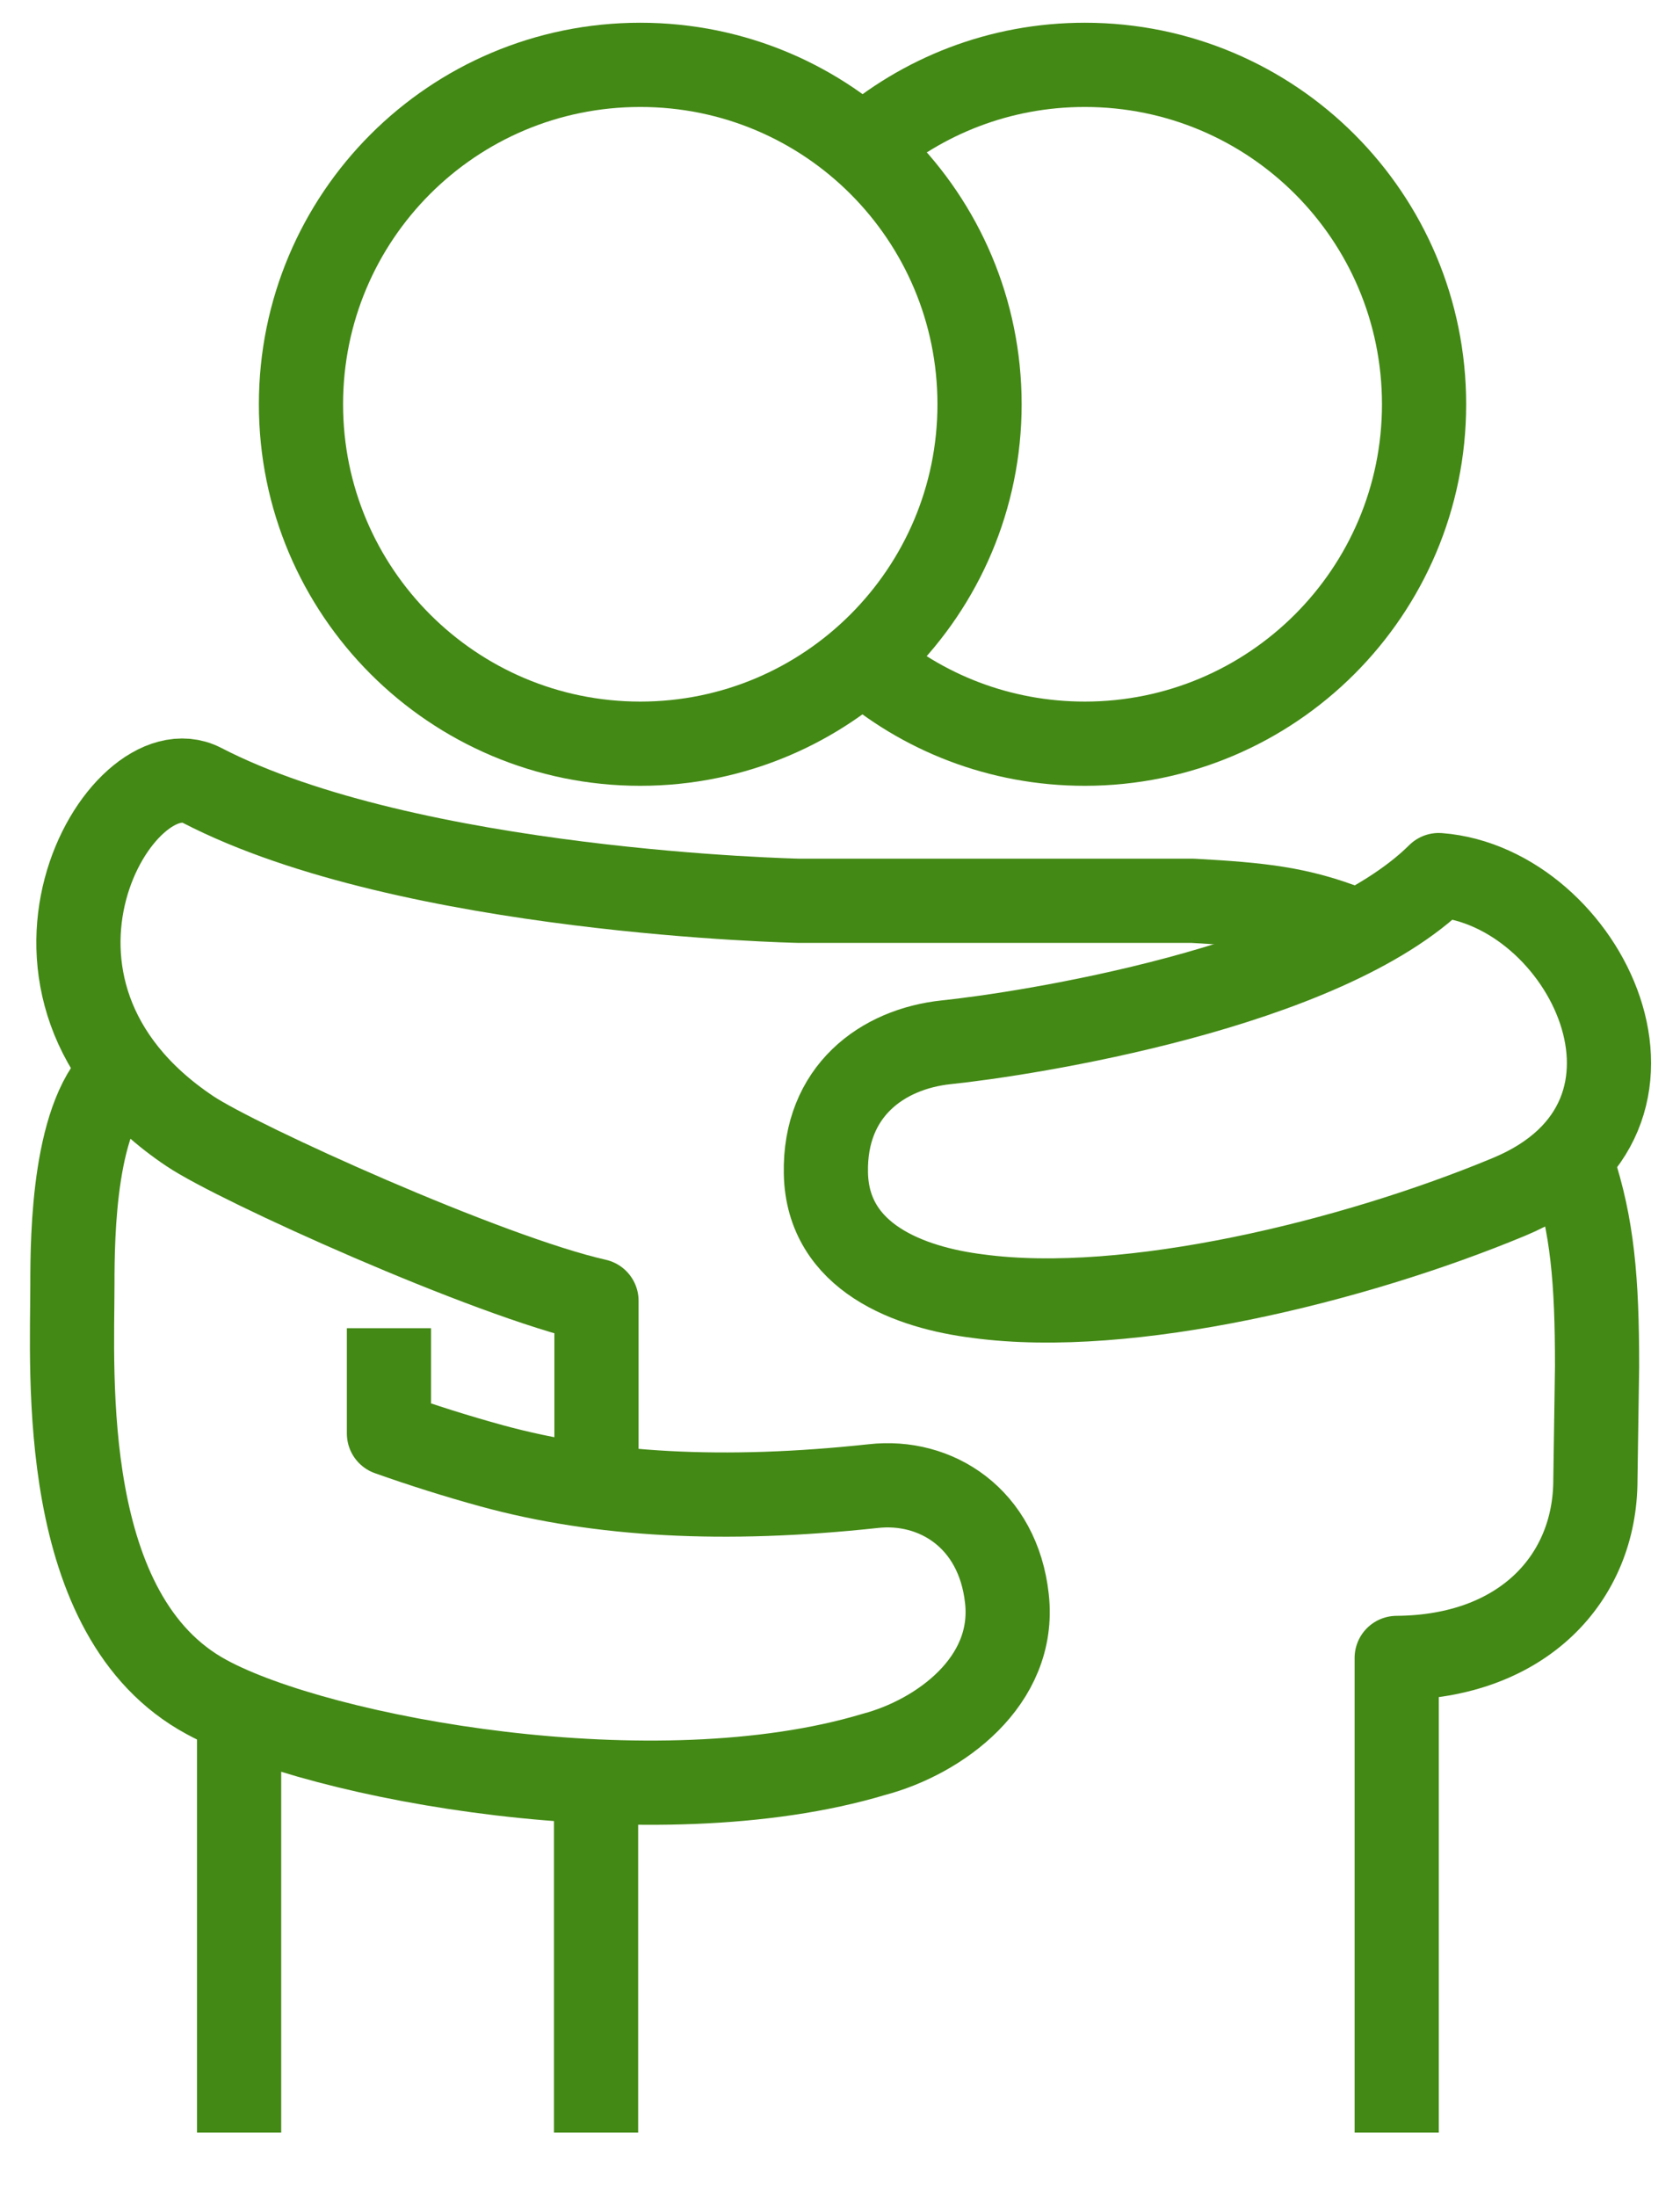
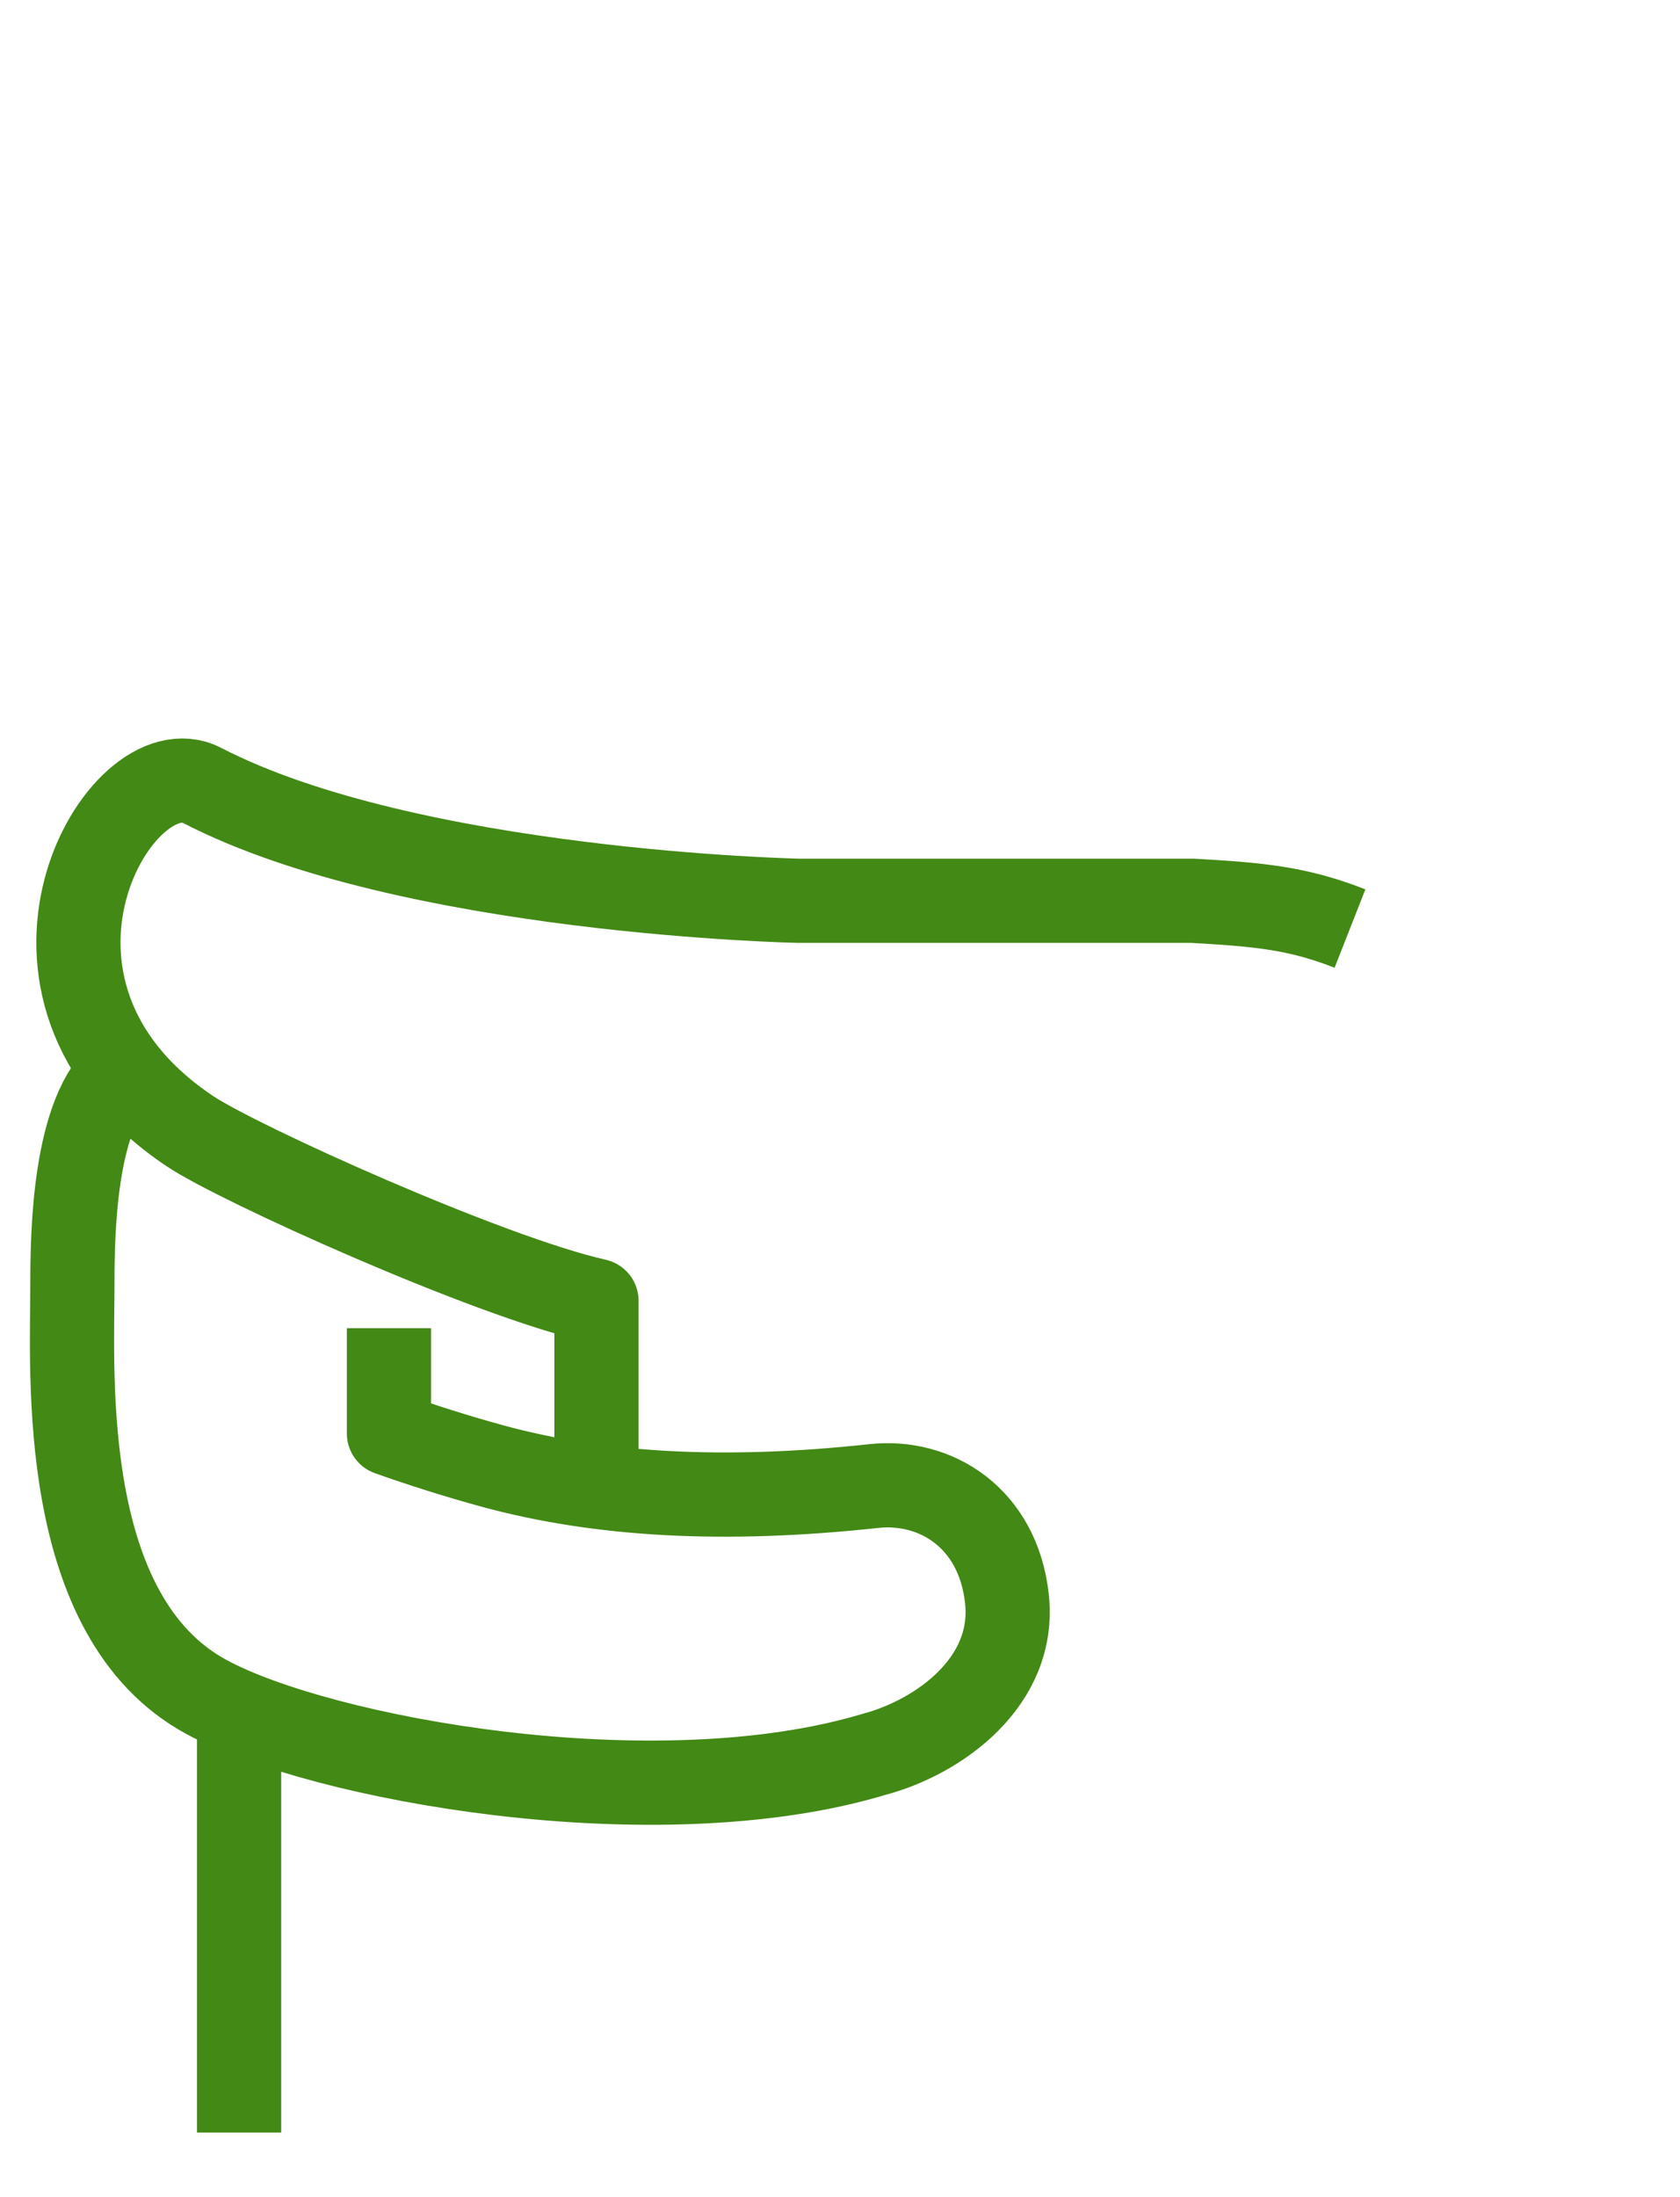
<svg xmlns="http://www.w3.org/2000/svg" id="Layer_1" viewBox="0 0 39.91 52.17">
  <defs>
    <style>.cls-1{fill:none;stroke:#438915;stroke-linejoin:round;stroke-width:2px;}</style>
  </defs>
  <line class="cls-1" x1="5.68" y1="50.64" x2="5.68" y2="40.69" />
  <path class="cls-1" d="M9.24,31.54v2.5c.79.28,1.61.54,2.45.77,2.56.7,5.52.86,9.05.48,1.49-.17,2.97.76,3.18,2.67.22,1.97-1.61,3.29-3.16,3.7-5.2,1.56-13.14.11-15.85-1.36-3.54-1.91-3.19-7.68-3.19-9.8,0-1.18.03-4.12,1.22-5.07" />
-   <path class="cls-1" d="M34.18,20.78c3.47.27,6.19,5.76,1.67,7.64-3.7,1.54-9.05,2.84-12.61,2.36-1.62-.2-3.58-.91-3.62-2.92-.04-1.95,1.34-2.95,2.86-3.11,1.84-.19,8.99-1.28,11.7-3.97Z" />
-   <path class="cls-1" d="M15.21,17.66c4.45,0,8.06-3.61,8.06-8.06S19.67,1.54,15.21,1.54,7.15,5.15,7.15,9.6s3.61,8.06,8.06,8.06Z" />
-   <path class="cls-1" d="M20.49,15.69c1.41,1.23,3.26,1.97,5.28,1.97,4.45,0,8.06-3.61,8.06-8.06S30.23,1.54,25.77,1.54c-2.02,0-3.86.74-5.28,1.97" />
  <path class="cls-1" d="M32.07,22.05c-1.22-.48-2.13-.57-3.74-.66h-9.36s-9.24-.19-14.17-2.74c-1.93-1-5.36,4.82-.29,8.21,1.13.76,7.08,3.45,9.66,4.03v4.42" />
-   <path class="cls-1" d="M33.18,50.64v-11.27c2.99-.02,4.72-1.89,4.72-4.23l.04-2.69c0-2.05-.11-3.34-.58-4.76" />
-   <line class="cls-1" x1="14.16" y1="42.32" x2="14.16" y2="50.64" />
</svg>